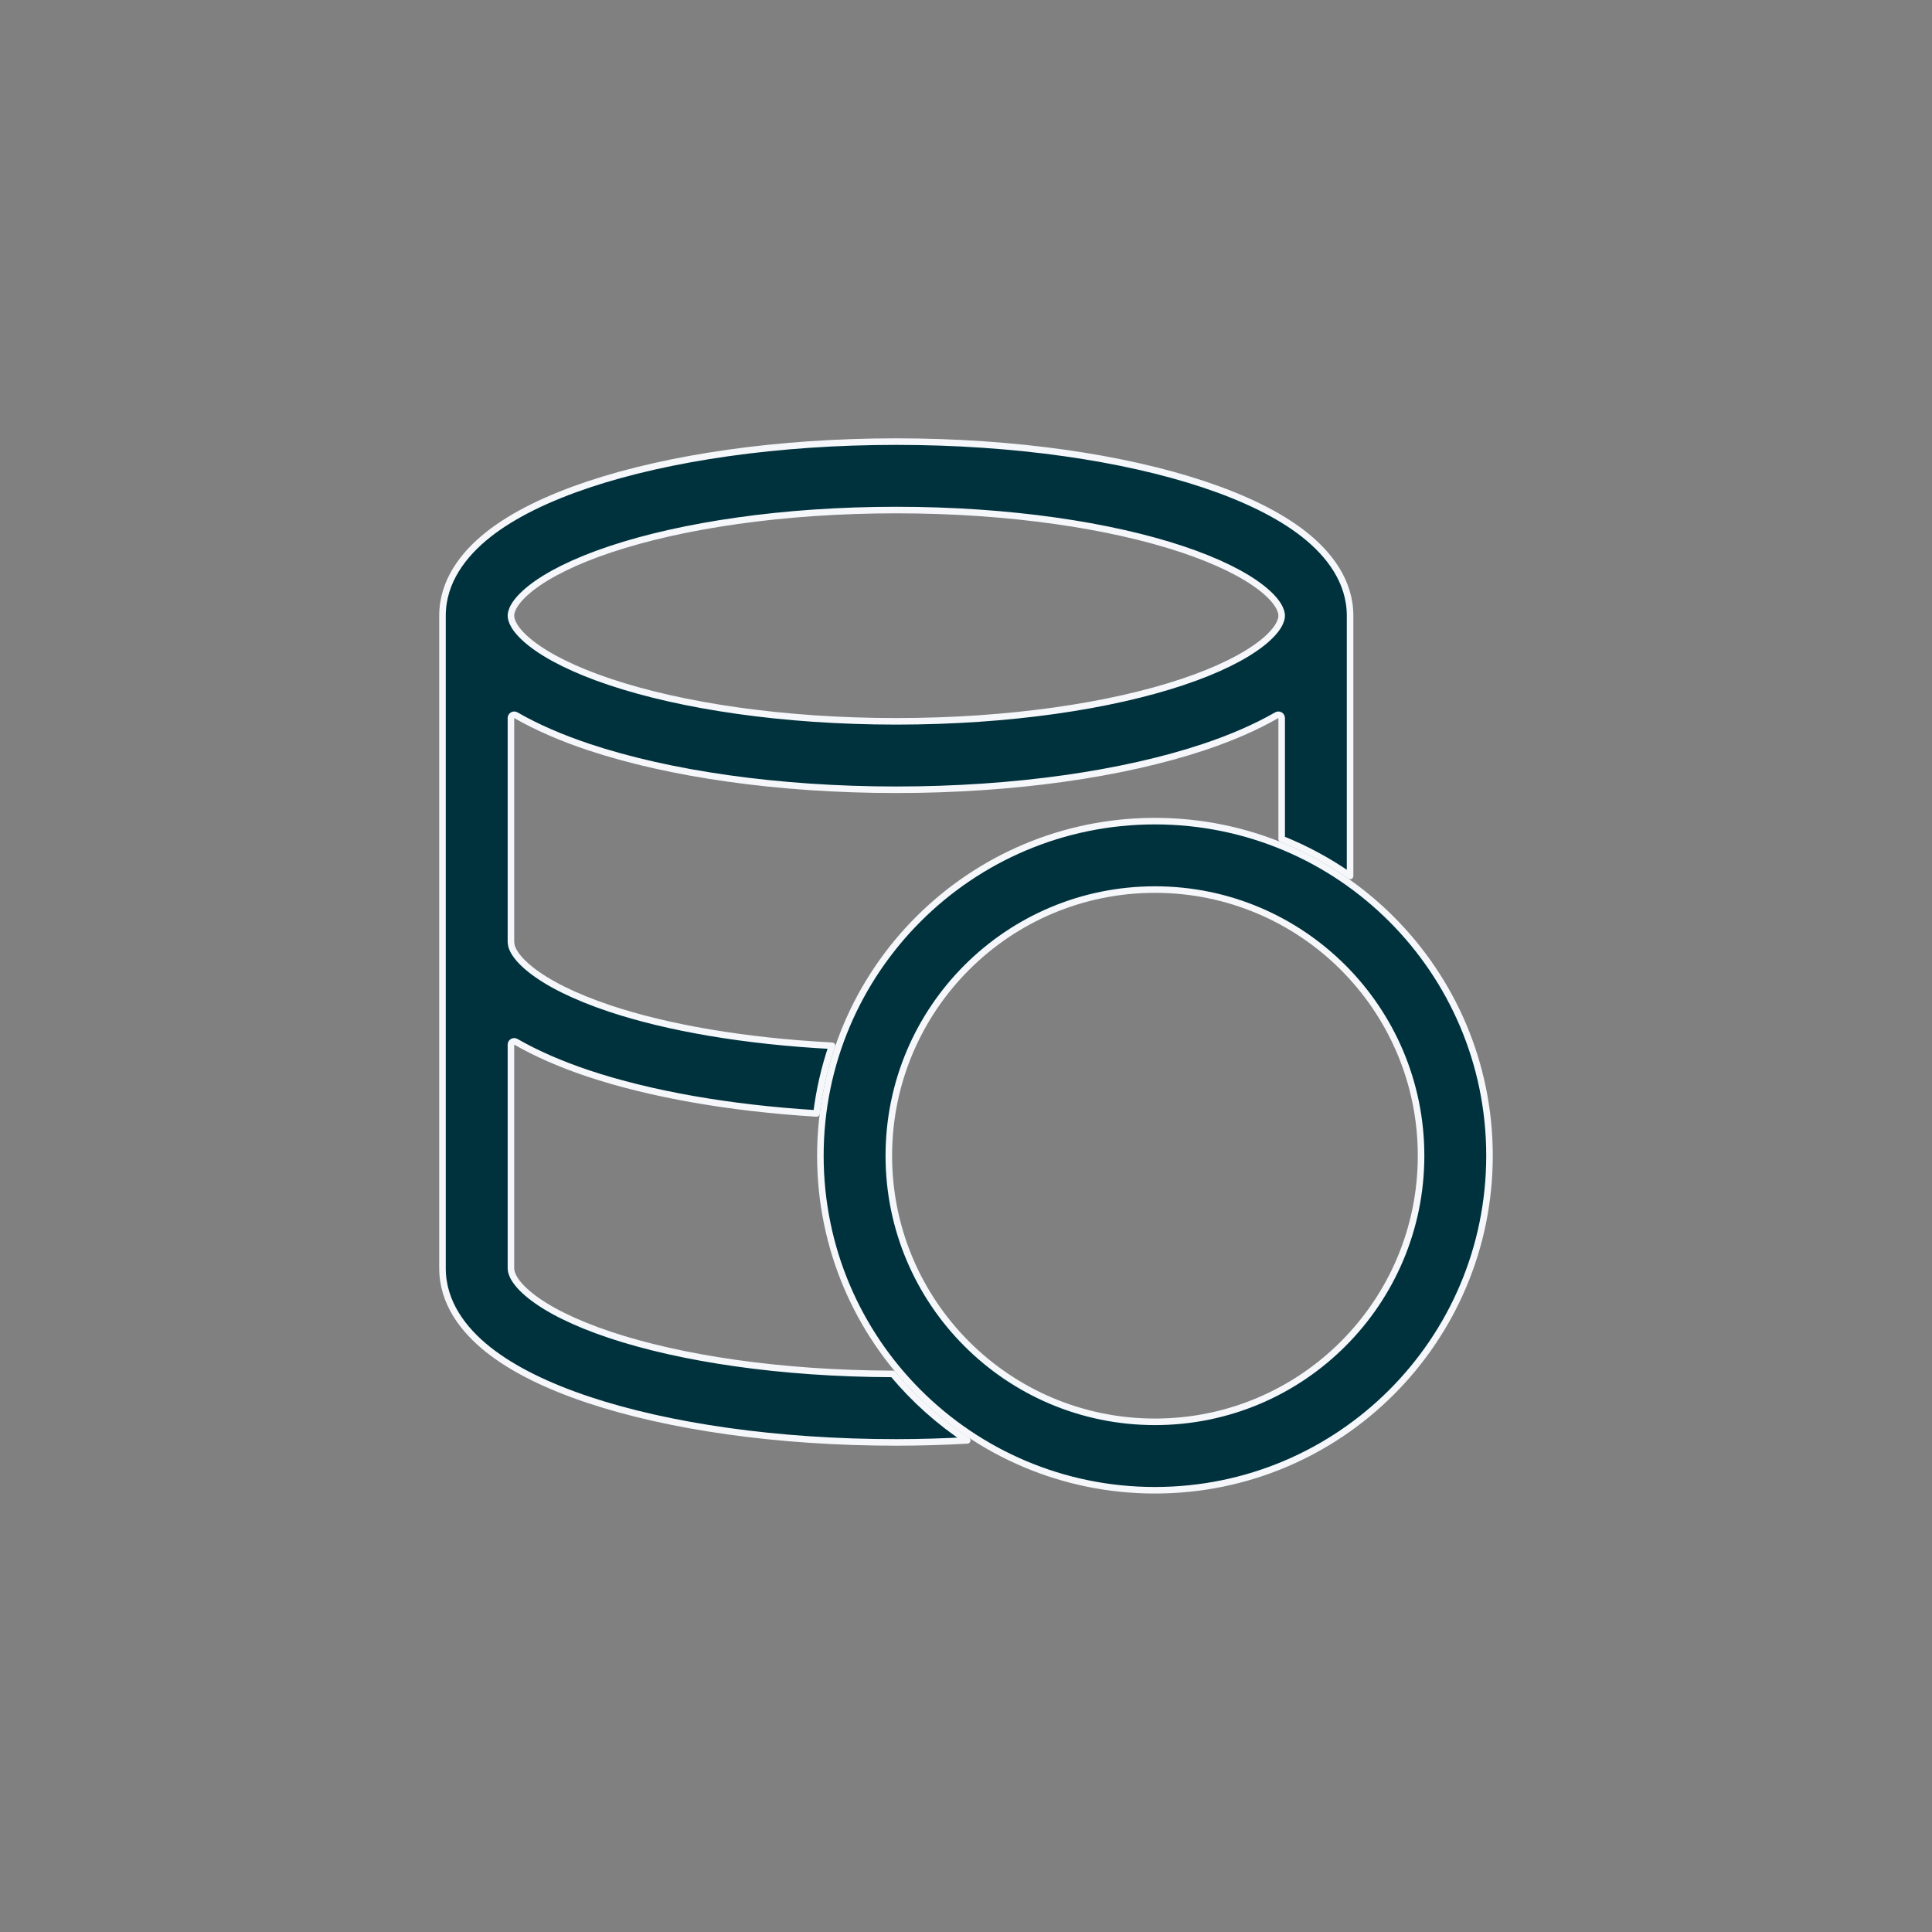
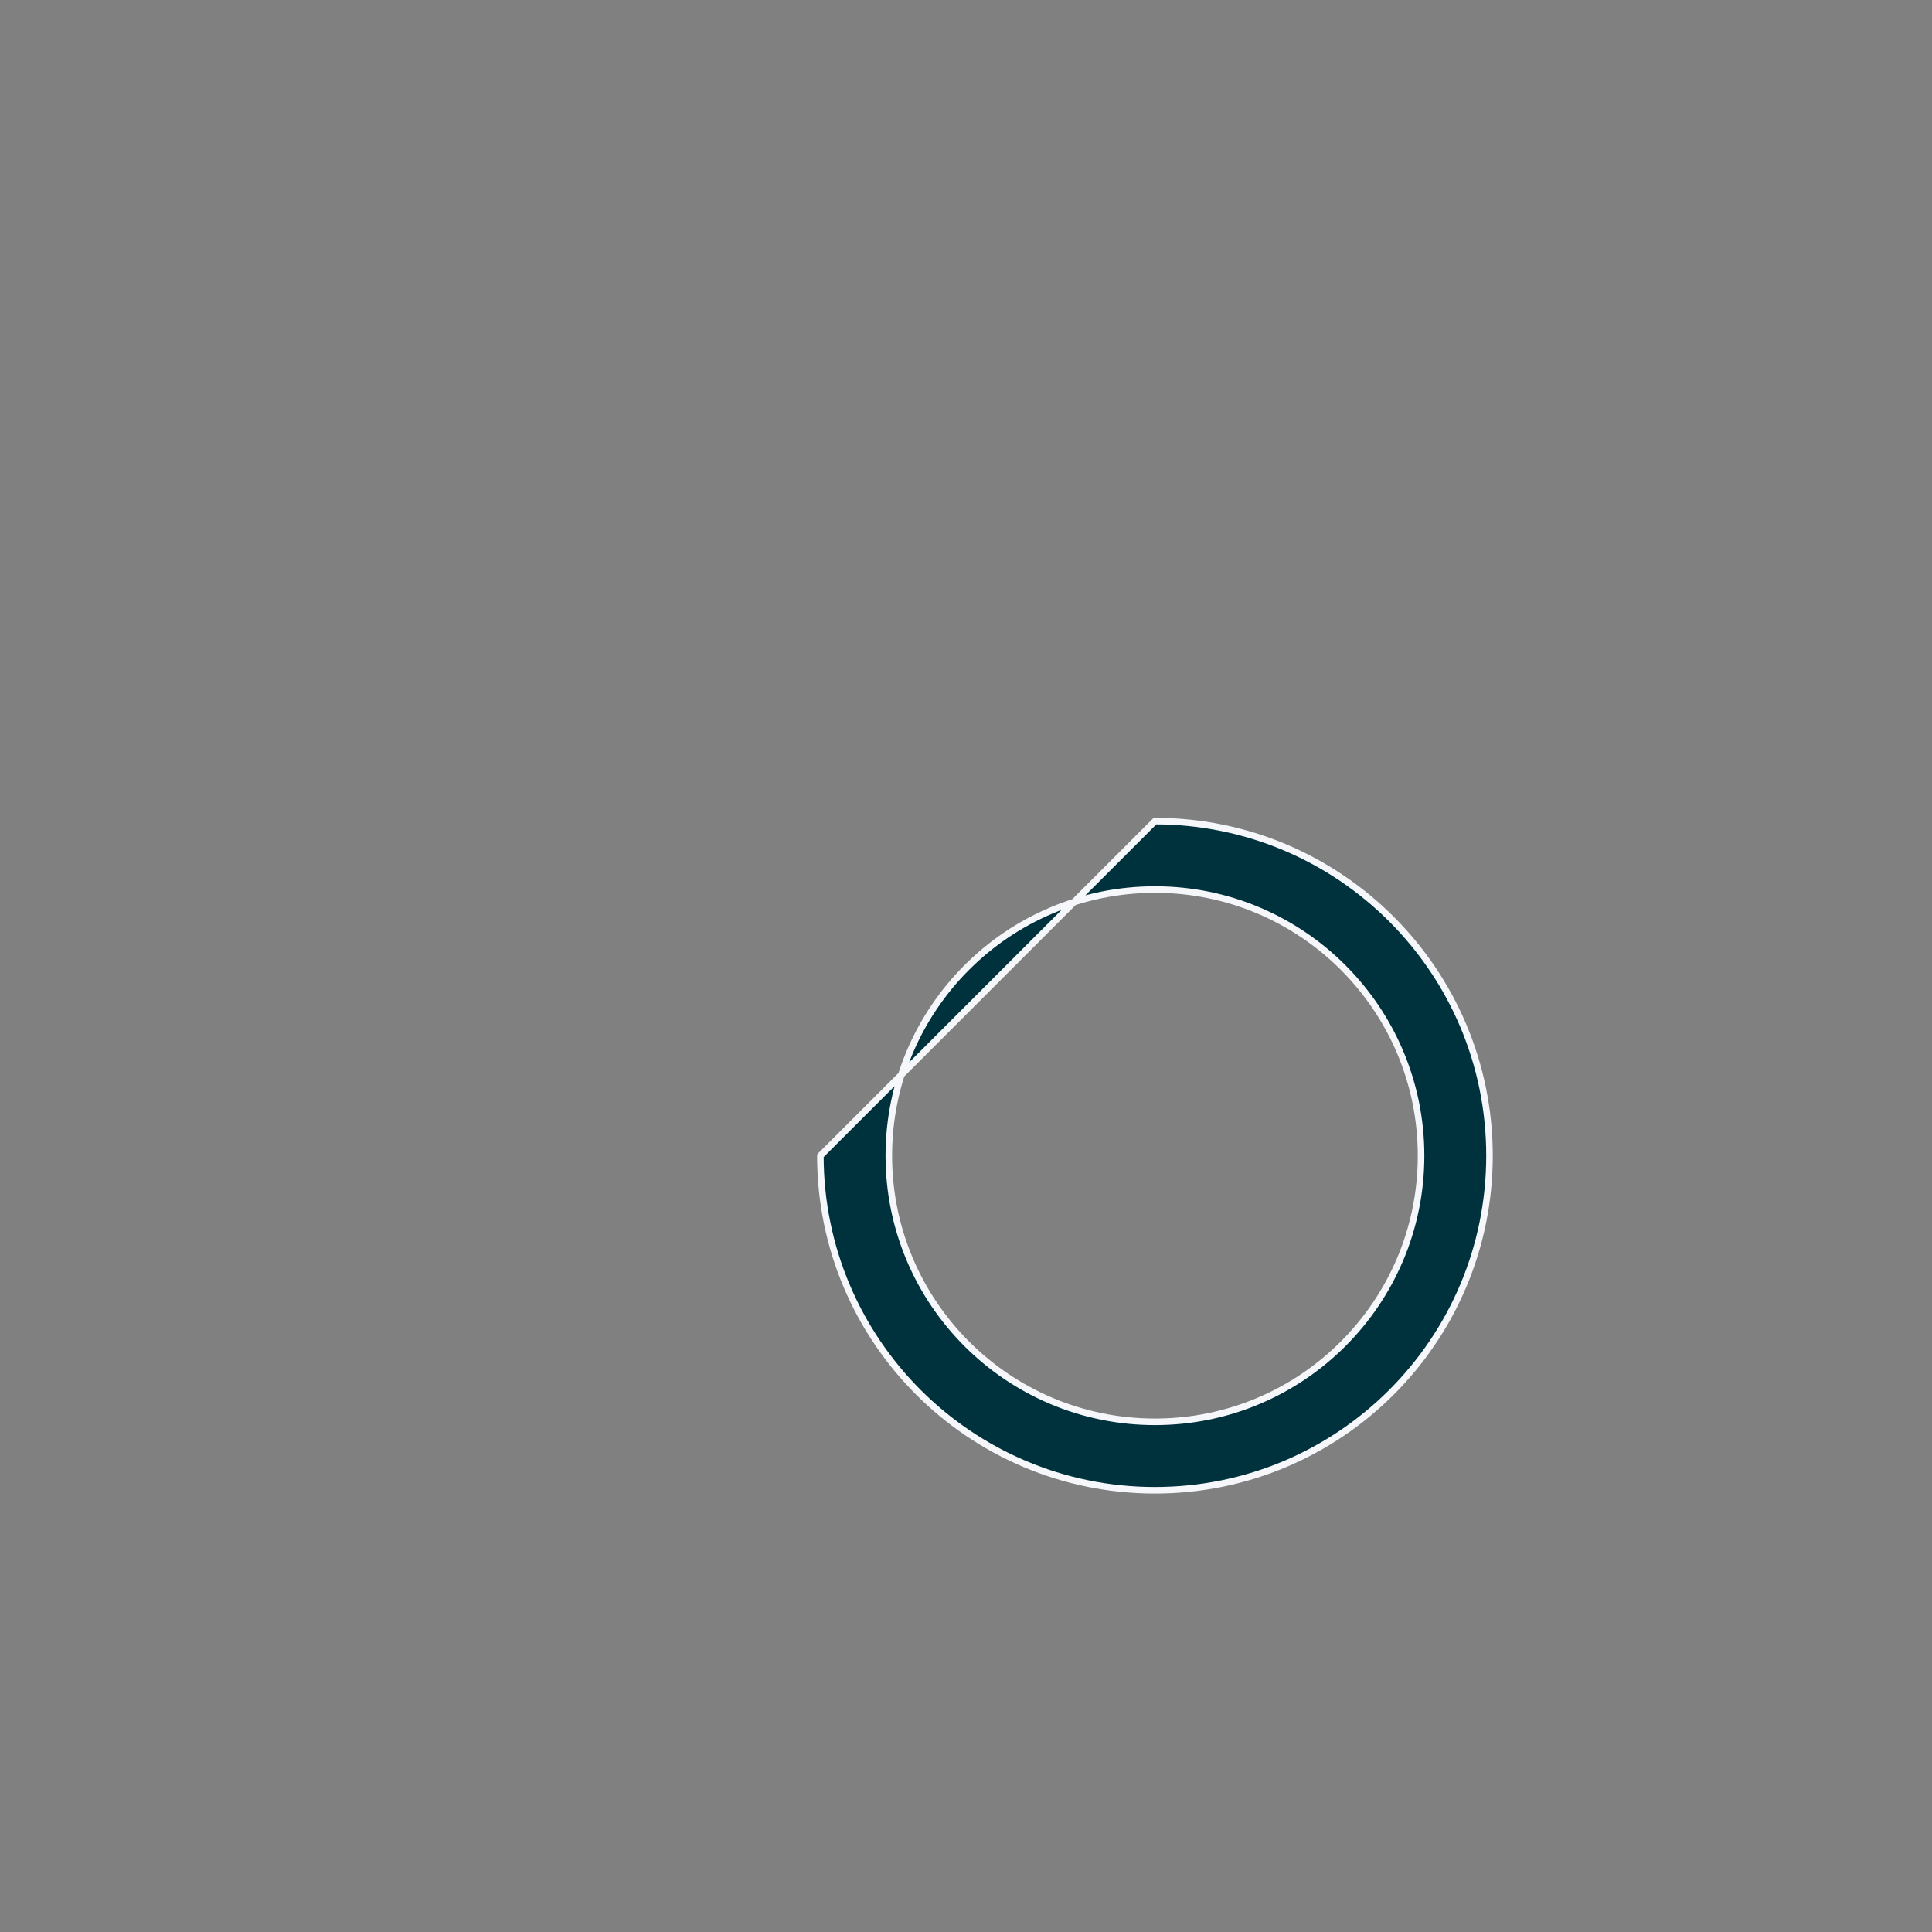
<svg xmlns="http://www.w3.org/2000/svg" width="59" height="59" viewBox="0 0 59 59" fill="none">
  <rect x="0" y="0" width="59" height="59" fill="#808080" stroke="none" />
-   <path d="M27.371 13.486C30.99 13.486 34.311 13.975 36.762 14.792C37.982 15.199 39.046 15.705 39.825 16.319C40.592 16.924 41.229 17.756 41.229 18.802V26.751C40.583 26.299 39.883 25.919 39.14 25.622V21.928C39.14 21.892 39.121 21.859 39.09 21.841C39.059 21.823 39.021 21.823 38.99 21.841C38.345 22.212 37.59 22.538 36.762 22.814C34.311 23.631 30.99 24.118 27.371 24.118C23.752 24.118 20.432 23.631 17.981 22.814C17.153 22.538 16.397 22.212 15.752 21.841C15.722 21.823 15.684 21.823 15.653 21.841C15.622 21.859 15.603 21.892 15.603 21.928V28.769C15.603 28.774 15.603 28.78 15.604 28.785L15.62 28.885V28.886L15.623 28.898C15.671 29.059 15.815 29.302 16.209 29.614C16.722 30.021 17.531 30.434 18.625 30.8C20.386 31.387 22.738 31.796 25.408 31.935C25.182 32.597 25.022 33.289 24.934 34.003C22.26 33.838 19.852 33.411 17.964 32.781C17.143 32.507 16.394 32.183 15.753 31.814C15.723 31.796 15.684 31.796 15.653 31.814C15.622 31.831 15.603 31.865 15.603 31.9V38.732C15.603 38.869 15.684 39.163 16.209 39.579C16.722 39.986 17.531 40.398 18.625 40.764C20.784 41.484 23.83 41.948 27.266 41.957C27.919 42.74 28.684 43.424 29.537 43.987C28.83 44.026 28.107 44.049 27.371 44.049C23.732 44.049 20.411 43.563 17.964 42.746C16.747 42.34 15.687 41.832 14.911 41.217C14.145 40.61 13.513 39.777 13.513 38.732V18.802C13.513 17.755 14.151 16.924 14.918 16.319C15.698 15.705 16.761 15.199 17.981 14.792C20.432 13.975 23.752 13.486 27.371 13.486ZM27.371 15.576C23.914 15.576 20.828 16.045 18.642 16.773C17.544 17.139 16.73 17.552 16.212 17.96C15.684 18.377 15.603 18.67 15.603 18.802C15.603 18.933 15.682 19.227 16.212 19.645C16.73 20.052 17.544 20.465 18.642 20.831C20.828 21.56 23.914 22.028 27.371 22.028C30.828 22.028 33.915 21.56 36.101 20.831C37.199 20.465 38.013 20.052 38.531 19.645C39.061 19.227 39.14 18.933 39.14 18.802C39.14 18.67 39.06 18.377 38.531 17.96C38.013 17.552 37.199 17.14 36.101 16.773C33.915 16.045 30.828 15.576 27.371 15.576Z" fill="#00323E" stroke="#F5F7FA" stroke-width="0.2" stroke-linecap="round" stroke-linejoin="round" />
-   <path d="M35.271 25.076C40.913 25.077 45.487 29.652 45.487 35.294C45.486 40.936 40.913 45.509 35.271 45.51C29.628 45.51 25.053 40.936 25.053 35.294C25.053 29.651 29.628 25.076 35.271 25.076ZM35.271 27.166C30.782 27.166 27.143 30.805 27.143 35.294C27.143 39.782 30.782 43.42 35.271 43.42C39.759 43.419 43.396 39.782 43.397 35.294C43.397 30.806 39.759 27.166 35.271 27.166Z" fill="#00323E" stroke="#F5F7FA" stroke-width="0.2" stroke-linecap="round" stroke-linejoin="round" />
+   <path d="M35.271 25.076C40.913 25.077 45.487 29.652 45.487 35.294C45.486 40.936 40.913 45.509 35.271 45.51C29.628 45.51 25.053 40.936 25.053 35.294ZM35.271 27.166C30.782 27.166 27.143 30.805 27.143 35.294C27.143 39.782 30.782 43.42 35.271 43.42C39.759 43.419 43.396 39.782 43.397 35.294C43.397 30.806 39.759 27.166 35.271 27.166Z" fill="#00323E" stroke="#F5F7FA" stroke-width="0.2" stroke-linecap="round" stroke-linejoin="round" />
</svg>